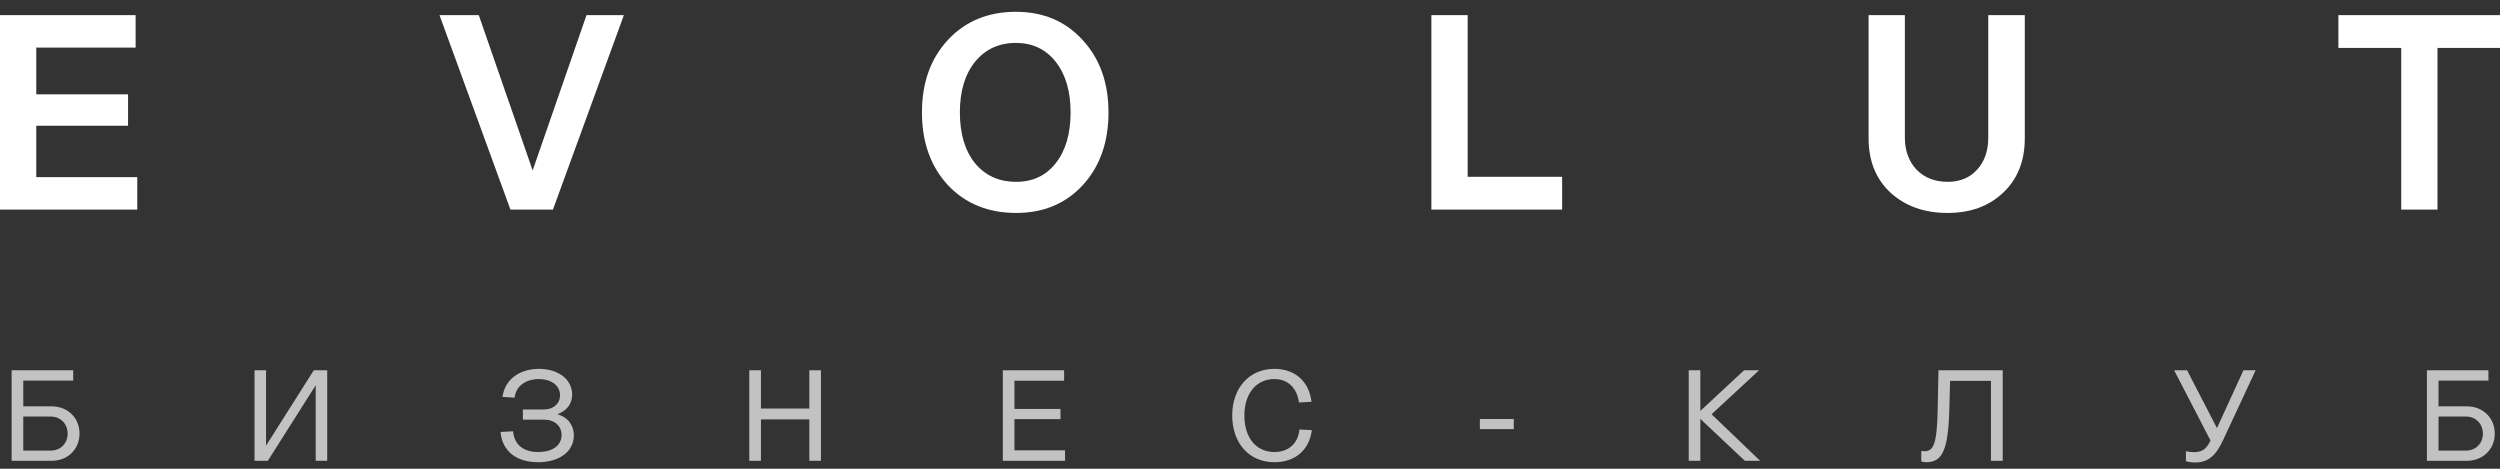
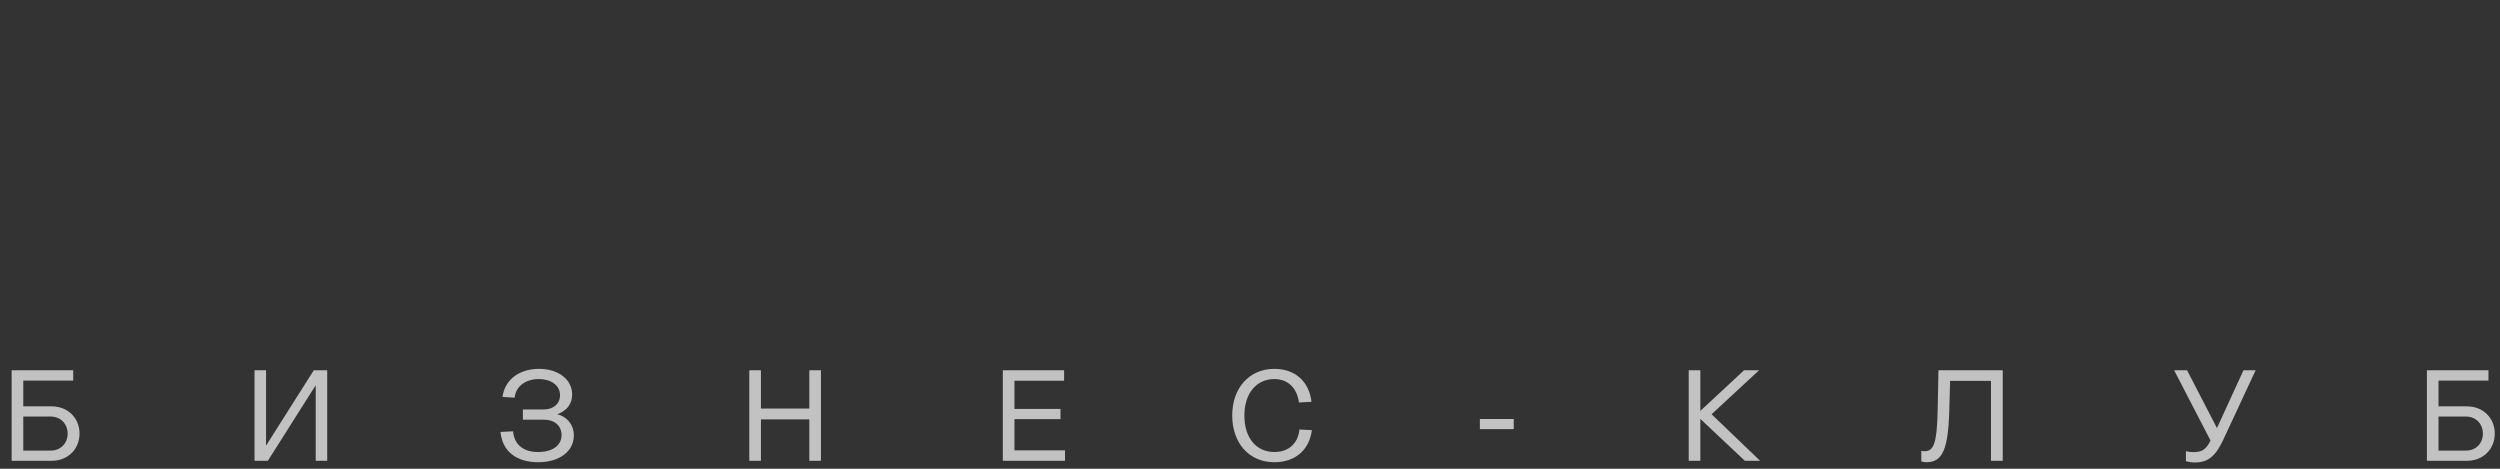
<svg xmlns="http://www.w3.org/2000/svg" width="96" height="18" viewBox="0 0 96 18" fill="none">
  <rect x="0" y="0" width="96" height="18" fill="#333333" stroke="none" />
  <path d="M0.447 17.694V14.219H2.811V14.616H0.894V15.604H1.986C2.602 15.604 3.054 16.051 3.054 16.647C3.054 17.252 2.602 17.694 1.986 17.694H0.447ZM0.894 17.302H1.952C2.324 17.302 2.597 17.029 2.597 16.652C2.597 16.274 2.324 15.996 1.952 15.996H0.894V17.302ZM12.123 17.694V14.794L10.286 17.694H9.774V14.219H10.216V17.113L12.049 14.219H12.565V17.694H12.123ZM20.665 17.357C21.222 17.357 21.564 17.103 21.564 16.706C21.564 16.354 21.296 16.115 20.894 16.115H20.079V15.723H20.884C21.256 15.723 21.505 15.5 21.505 15.177C21.505 14.794 21.157 14.556 20.69 14.556C20.218 14.556 19.811 14.804 19.762 15.271L19.295 15.241C19.394 14.541 19.98 14.164 20.7 14.164C21.435 14.164 21.971 14.566 21.971 15.152C21.971 15.485 21.788 15.768 21.4 15.907C21.808 16.016 22.036 16.339 22.036 16.716C22.036 17.337 21.48 17.749 20.665 17.749C19.856 17.749 19.29 17.352 19.22 16.587L19.702 16.562C19.747 17.103 20.139 17.362 20.665 17.357ZM29.22 17.694H28.773V14.219H29.22V15.688H31.078V14.219H31.524V17.694H31.078V16.105H29.22V17.694ZM38.508 17.694V14.219H40.862V14.621H38.955V15.703H40.723V16.095H38.955V17.292H40.897V17.694H38.508ZM48.936 14.556C48.236 14.556 47.784 15.117 47.784 15.956C47.784 16.811 48.236 17.357 48.936 17.357C49.472 17.357 49.84 17.044 49.899 16.493L50.376 16.517C50.272 17.307 49.711 17.749 48.936 17.749C47.968 17.749 47.317 17.019 47.317 15.951C47.317 14.904 47.968 14.164 48.936 14.164C49.736 14.164 50.272 14.655 50.361 15.43L49.88 15.455C49.805 14.894 49.453 14.556 48.936 14.556ZM56.827 16.478V16.09H58.128V16.478H56.827ZM65.293 17.694H64.847V14.219H65.293V15.778L66.972 14.219H67.548L65.725 15.907L67.588 17.694H67.002L65.293 16.085V17.694ZM73.901 17.327C74.244 17.327 74.383 17.059 74.407 15.703L74.437 14.219H76.905V17.694H76.453V14.626H74.884L74.854 15.708C74.815 17.277 74.586 17.749 73.975 17.749C73.911 17.749 73.841 17.739 73.777 17.719V17.312C73.817 17.322 73.861 17.327 73.901 17.327ZM86.149 14.219H86.616L85.374 16.885C85.086 17.506 84.793 17.759 84.292 17.759C84.173 17.759 84.058 17.744 83.939 17.709V17.327C84.053 17.352 84.143 17.362 84.237 17.362C84.53 17.362 84.714 17.277 84.883 16.915L83.487 14.219H83.984L85.131 16.438L86.149 14.219ZM93.193 17.694V14.219H95.556V14.616H93.639V15.604H94.732C95.348 15.604 95.799 16.051 95.799 16.647C95.799 17.252 95.348 17.694 94.732 17.694H93.193ZM93.639 17.302H94.697C95.07 17.302 95.343 17.029 95.343 16.652C95.343 16.274 95.07 15.996 94.697 15.996H93.639V17.302Z" fill="white" fill-opacity="0.7" />
-   <path fill-rule="evenodd" clip-rule="evenodd" d="M36.401 7.11C37.074 7.822 37.947 8.177 39.021 8.177C40.068 8.177 40.92 7.822 41.578 7.11C42.237 6.392 42.566 5.46 42.566 4.315C42.566 3.177 42.233 2.249 41.568 1.531C40.91 0.812 40.057 0.453 39.011 0.453C37.943 0.453 37.074 0.812 36.401 1.531C35.736 2.249 35.403 3.177 35.403 4.315C35.403 5.46 35.736 6.392 36.401 7.11ZM37.441 6.268C37.053 5.784 36.859 5.133 36.859 4.315C36.859 3.504 37.053 2.857 37.441 2.373C37.836 1.89 38.359 1.648 39.011 1.648C39.648 1.648 40.158 1.89 40.539 2.373C40.92 2.857 41.111 3.504 41.111 4.315C41.111 5.133 40.92 5.784 40.539 6.268C40.165 6.744 39.659 6.982 39.021 6.982C38.363 6.982 37.836 6.744 37.441 6.268ZM54.965 8.049V0.581H56.358V6.79H59.986V8.049H54.965ZM76.349 0.581V5.286C76.349 5.791 76.207 6.2 75.923 6.513C75.639 6.826 75.261 6.982 74.79 6.982C74.297 6.982 73.899 6.826 73.594 6.513C73.296 6.193 73.147 5.784 73.147 5.286V0.581H71.754V5.307C71.754 6.182 72.035 6.879 72.596 7.398C73.164 7.918 73.895 8.177 74.79 8.177C75.663 8.177 76.373 7.918 76.921 7.398C77.475 6.879 77.752 6.182 77.752 5.307V0.581H76.349ZM92.206 8.049H93.599V1.84H96V0.581H89.794V1.84H92.206V8.049ZM16.877 0.581H18.385L20.454 6.545L22.522 0.581H23.957L21.233 8.049H19.601L16.877 0.581ZM0 0.581V8.049H5.271V6.801H1.393V4.827H4.917V3.622H1.393V1.829H5.208V0.581H0Z" fill="white" />
</svg>